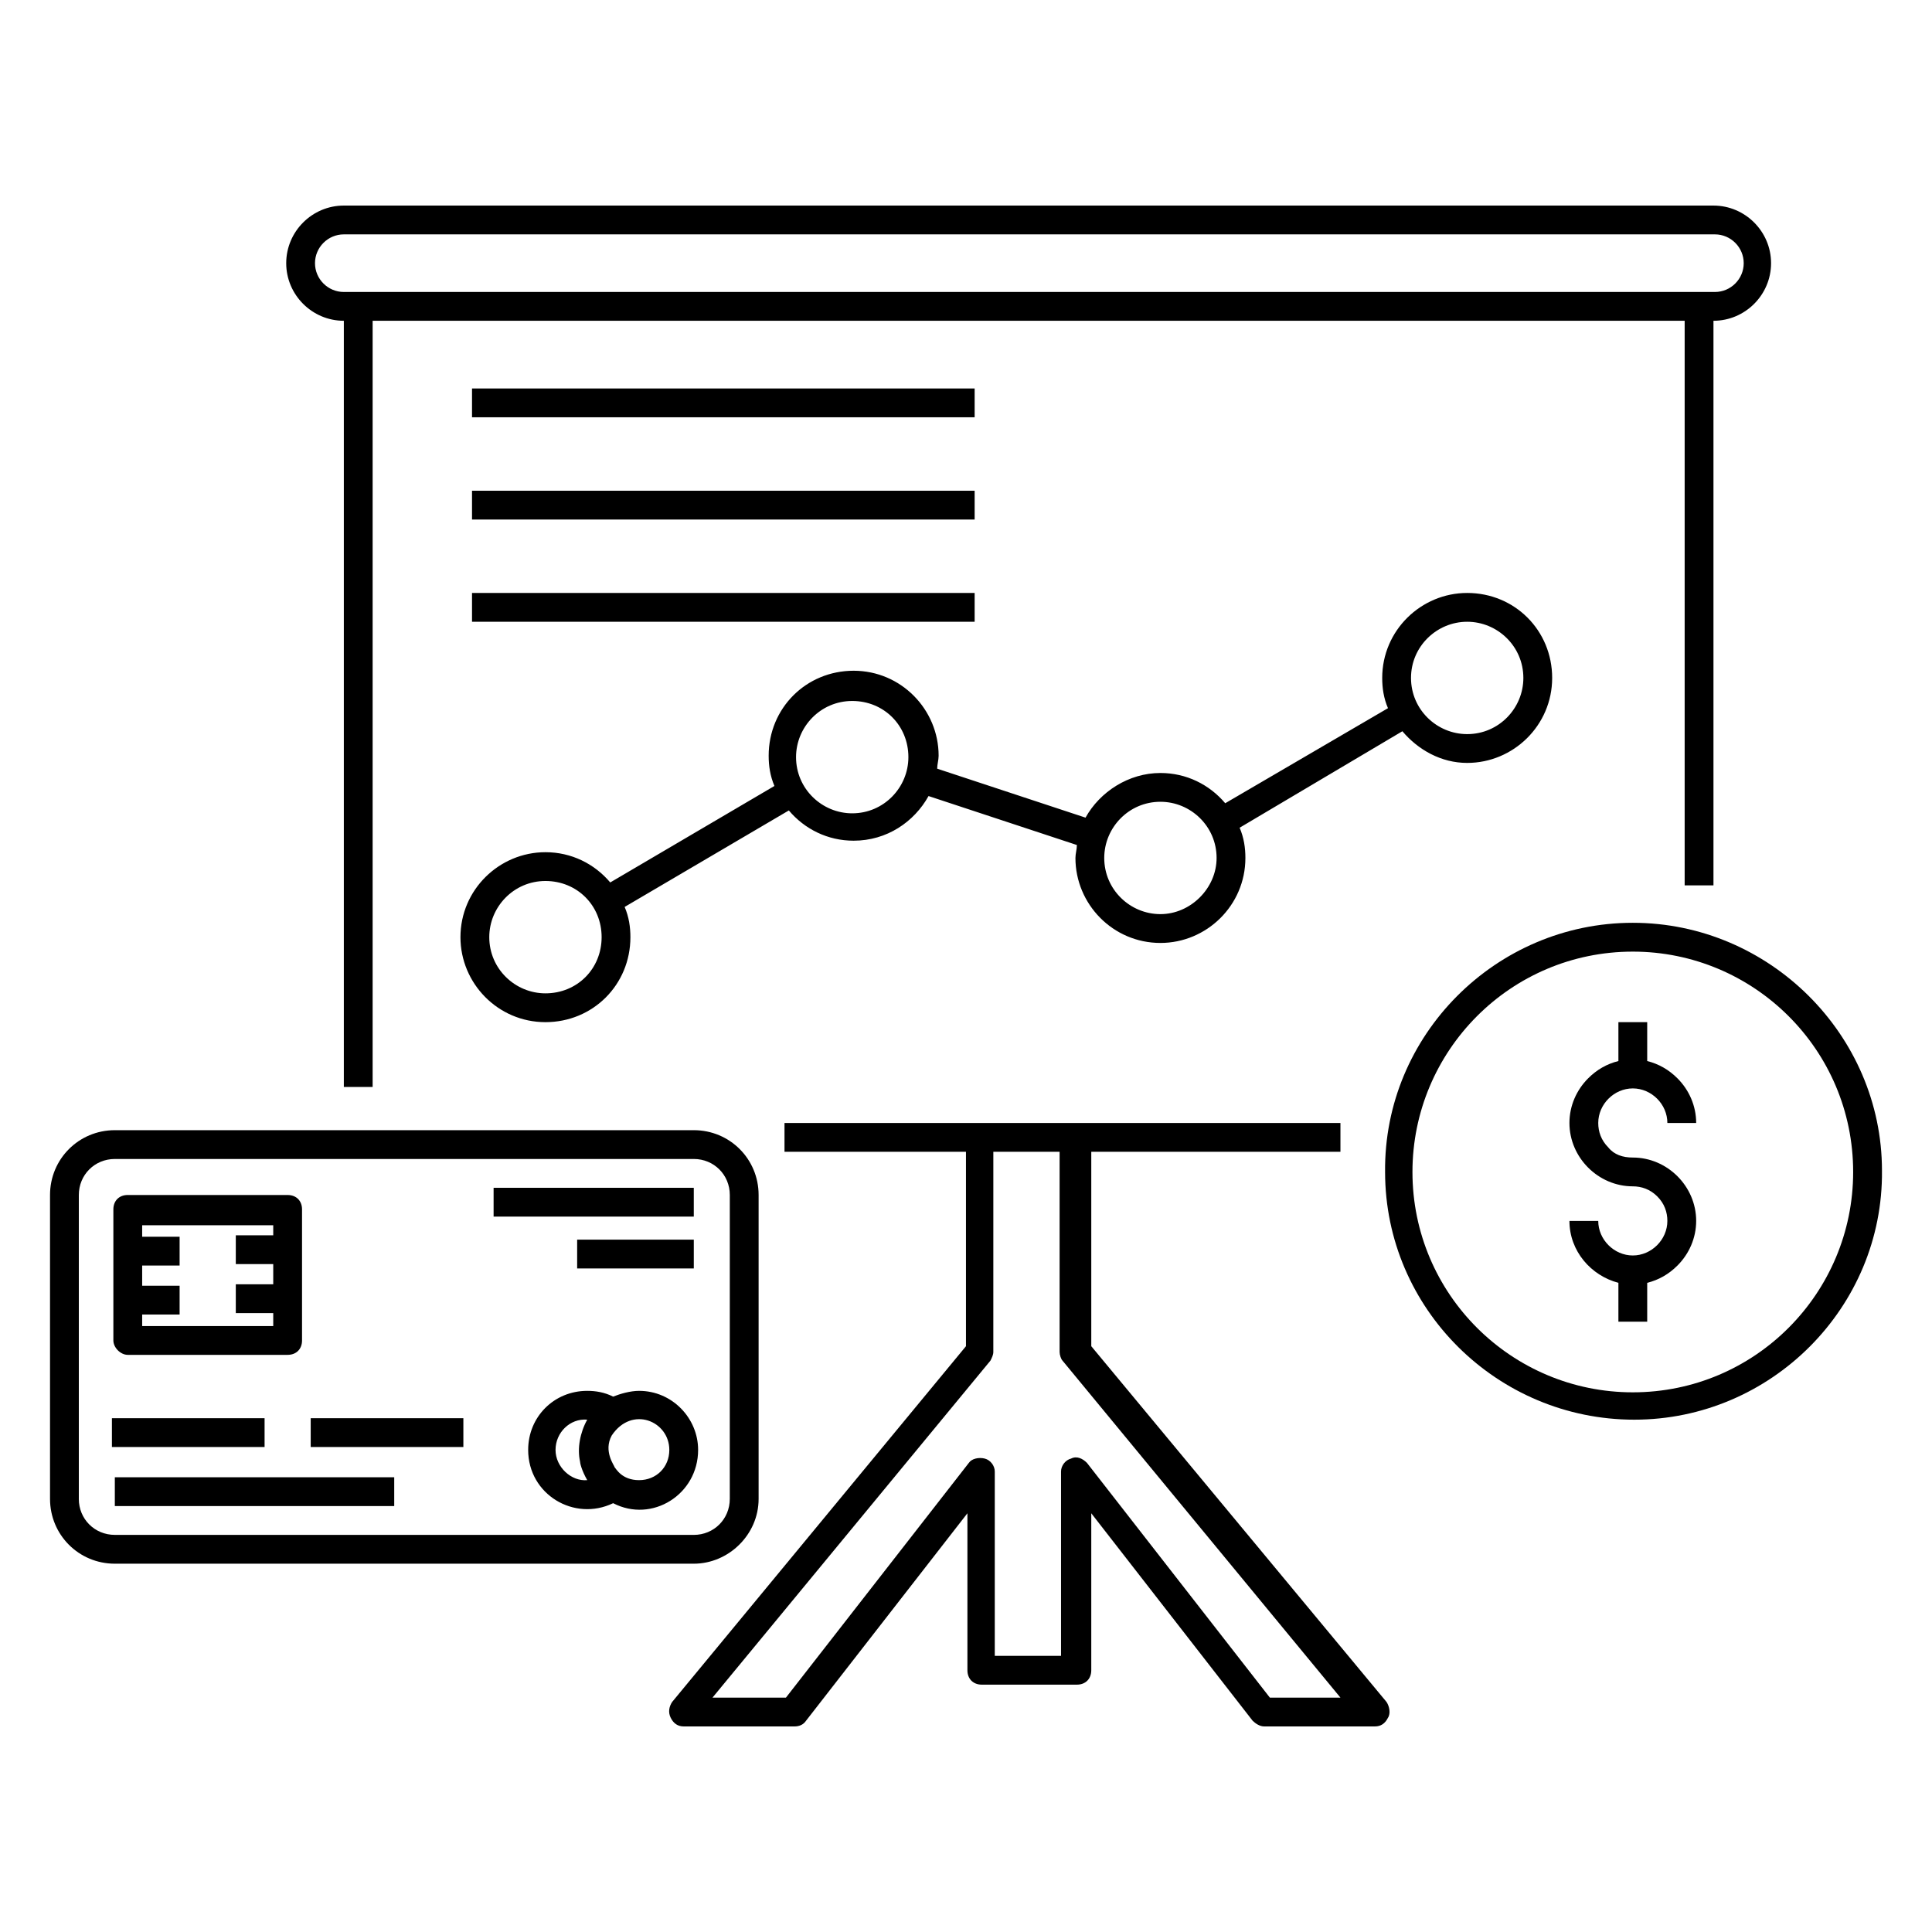
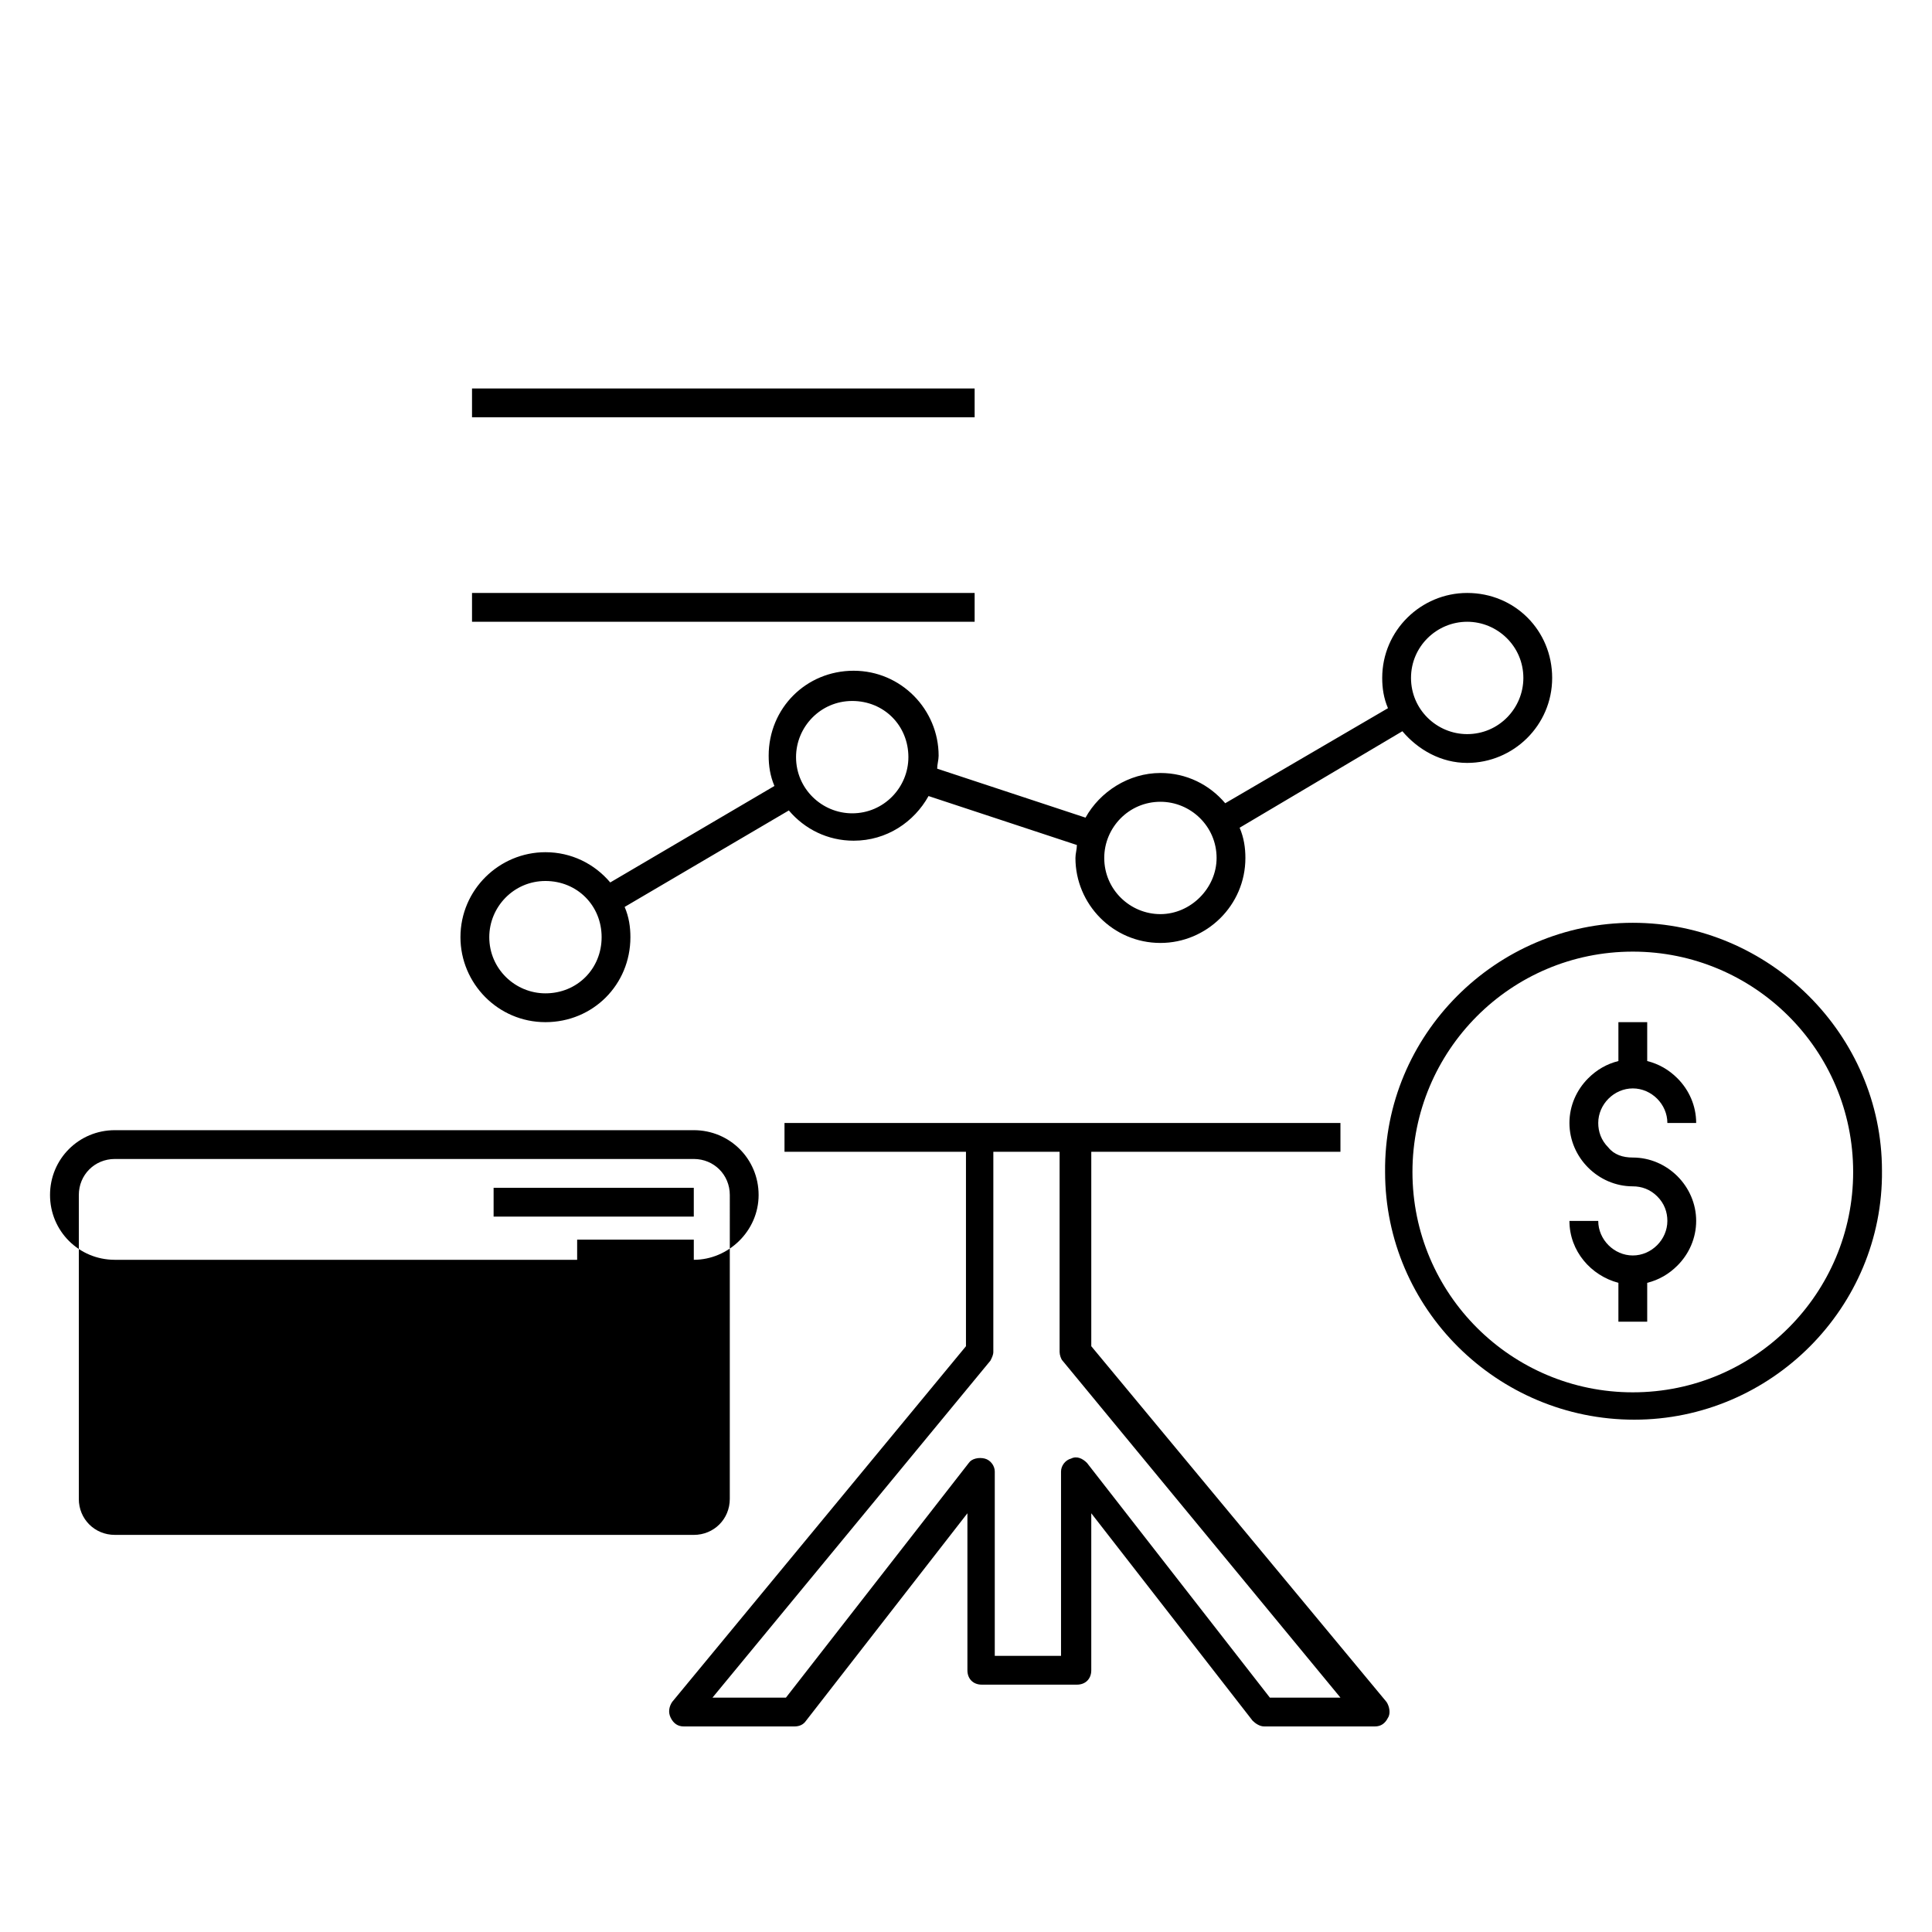
<svg xmlns="http://www.w3.org/2000/svg" fill="#000000" width="800px" height="800px" version="1.1" viewBox="144 144 512 512">
  <g>
    <path d="m269.09 246.95h133.2v7.633h-133.2z" />
-     <path d="m269.09 274.05h133.2v7.633h-133.2z" />
    <path d="m269.09 301.14h133.2v7.633h-133.2z" />
-     <path d="m235.12 229.01v203.05h7.633v-203.05h347.7v149.62h7.633v-149.62c8.398 0 15.266-6.871 15.266-15.266 0-8.398-6.871-15.266-15.266-15.266h-362.97c-8.398 0-15.266 6.871-15.266 15.266-0.004 8.395 6.867 15.266 15.266 15.266zm0-22.898h363.35c4.199 0 7.633 3.434 7.633 7.633 0 4.199-3.434 7.633-7.633 7.633h-363.36c-4.199 0-7.633-3.434-7.633-7.633 0-4.199 3.438-7.633 7.637-7.633z" />
    <path d="m532.82 346.18c12.215 0 22.52-9.922 22.52-22.52 0-12.594-9.922-22.52-22.52-22.52-12.215 0-22.52 9.922-22.52 22.52 0 2.672 0.383 5.344 1.527 8.016l-43.129 25.191c-4.199-4.961-10.305-8.016-17.176-8.016-8.398 0-16.031 4.961-19.848 11.832l-39.312-12.977c0-1.145 0.383-2.289 0.383-3.434 0-12.215-9.922-22.52-22.52-22.52-12.594 0-22.52 9.922-22.52 22.52 0 2.672 0.383 5.344 1.527 8.016l-43.512 25.57c-4.199-4.961-10.305-8.016-17.176-8.016-12.215 0-22.52 9.922-22.52 22.52 0 12.215 9.922 22.52 22.52 22.52 12.594 0 22.52-9.922 22.52-22.52 0-2.672-0.383-5.344-1.527-8.016l43.512-25.57c4.199 4.961 10.305 8.016 17.176 8.016 8.777 0 16.031-4.961 19.848-11.832l39.312 12.977c0 1.145-0.383 2.289-0.383 3.434 0 12.215 9.922 22.52 22.52 22.52 12.215 0 22.52-9.922 22.52-22.52 0-2.672-0.383-5.344-1.527-8.016l43.129-25.57c4.199 4.957 10.305 8.395 17.176 8.395zm-244.27 61.066c-8.016 0-14.887-6.488-14.887-14.887 0-8.016 6.488-14.887 14.887-14.887 8.398 0 14.887 6.488 14.887 14.887-0.004 8.398-6.492 14.887-14.887 14.887zm81.297-47.707c-8.016 0-14.887-6.488-14.887-14.887 0-8.016 6.488-14.887 14.887-14.887 8.398 0 14.887 6.488 14.887 14.887-0.004 8.016-6.492 14.887-14.887 14.887zm81.676 26.715c-8.016 0-14.887-6.488-14.887-14.887 0-8.016 6.488-14.887 14.887-14.887 8.016 0 14.887 6.488 14.887 14.887 0 8.016-6.871 14.887-14.887 14.887zm81.297-77.48c8.016 0 14.887 6.488 14.887 14.887 0 8.016-6.488 14.887-14.887 14.887-8.016 0-14.887-6.488-14.887-14.887 0.004-8.398 6.871-14.887 14.887-14.887z" />
    <path d="m433.2 500.76v-51.527h66.031v-7.633h-147.33v7.633h48.09v51.527l-77.863 94.273c-0.762 1.145-1.145 2.672-0.383 4.199s1.91 2.289 3.434 2.289h29.391c1.145 0 2.289-0.383 3.055-1.527l42.75-54.961v41.602c0 2.289 1.527 3.816 3.816 3.816h25.191c2.289 0 3.816-1.527 3.816-3.816v-41.602l42.746 54.961c0.762 0.762 1.91 1.527 3.055 1.527h29.391c1.527 0 2.672-0.762 3.434-2.289 0.762-1.145 0.383-3.055-0.383-4.199zm47.328 93.129-48.473-62.211c-1.145-1.145-2.672-1.91-4.199-1.145-1.527 0.383-2.672 1.91-2.672 3.434v48.855h-17.559v-48.855c0-1.527-1.145-3.055-2.672-3.434-1.527-0.383-3.434 0-4.199 1.145l-48.473 62.211h-19.465l73.664-89.312c0.383-0.762 0.762-1.527 0.762-2.289l0.004-53.055h17.559v53.051c0 0.762 0.383 1.91 0.762 2.289l73.664 89.312z" />
    <path d="m576.71 450.76c-2.672 0-4.961-0.762-6.488-2.672-1.91-1.91-2.672-4.199-2.672-6.488 0-4.961 4.199-9.16 9.16-9.16 4.961 0 9.16 4.199 9.16 9.16h7.633c0-4.582-1.91-8.777-4.961-11.832-2.289-2.289-4.961-3.816-8.016-4.582v-10.305h-7.633v10.305c-3.055 0.762-5.727 2.289-8.016 4.582-3.055 3.055-4.961 7.25-4.961 11.832 0 9.16 7.633 16.793 16.793 16.793 2.289 0 4.582 0.762 6.488 2.672 1.91 1.91 2.672 4.199 2.672 6.488 0 4.961-4.199 9.16-9.16 9.16-4.961 0-9.16-4.199-9.16-9.16h-7.633c0 8.016 5.727 14.504 12.977 16.41v10.305h7.633v-10.305c3.055-0.762 5.727-2.289 8.016-4.582 3.055-3.055 4.961-7.25 4.961-11.832s-1.91-8.777-4.961-11.832c-3.055-3.051-7.254-4.957-11.832-4.957z" />
    <path d="m576.71 388.55c-36.258 0-66.031 29.77-65.648 66.031 0 36.258 29.77 65.648 66.031 65.648 36.258 0 66.031-29.77 65.648-66.031-0.004-35.875-29.773-65.648-66.031-65.648zm0 124.43v3.816-3.816c-32.062 0-58.395-25.953-58.395-58.395 0-32.062 25.953-58.395 58.395-58.395 32.062 0 58.395 25.953 58.395 58.395 0 32.059-25.953 58.395-58.395 58.395z" />
-     <path d="m345.04 541.22v-80.535c0-9.543-7.633-17.176-17.176-17.176h-153.43c-9.543 0-17.176 7.633-17.176 17.176v80.535c0 9.543 7.633 17.176 17.176 17.176h153.43c9.16 0 17.176-7.637 17.176-17.176zm-180.15 0v-80.535c0-5.344 4.199-9.543 9.543-9.543h153.43c5.344 0 9.543 4.199 9.543 9.543l-0.004 80.535c0 5.344-4.199 9.543-9.543 9.543l-153.43-0.004c-5.344 0-9.543-4.195-9.543-9.539z" />
+     <path d="m345.04 541.22v-80.535c0-9.543-7.633-17.176-17.176-17.176h-153.43c-9.543 0-17.176 7.633-17.176 17.176c0 9.543 7.633 17.176 17.176 17.176h153.43c9.16 0 17.176-7.637 17.176-17.176zm-180.15 0v-80.535c0-5.344 4.199-9.543 9.543-9.543h153.43c5.344 0 9.543 4.199 9.543 9.543l-0.004 80.535c0 5.344-4.199 9.543-9.543 9.543l-153.43-0.004c-5.344 0-9.543-4.195-9.543-9.539z" />
    <path d="m274.81 458.78h53.051v7.633h-53.051z" />
    <path d="m174.43 535.49h74.043v7.633h-74.043z" />
    <path d="m173.66 519.84h40.457v7.633h-40.457z" />
-     <path d="m226.34 519.84h40.457v7.633h-40.457z" />
    <path d="m296.95 472.52h30.914v7.633h-30.914z" />
-     <path d="m177.86 503.05h42.367c2.289 0 3.816-1.527 3.816-3.816v-34.73c0-2.289-1.527-3.816-3.816-3.816l-42.367-0.004c-2.289 0-3.816 1.527-3.816 3.816v34.734c0 1.906 1.91 3.816 3.816 3.816zm38.551-34.734v3.055h-9.922v7.633h9.922v5.344h-9.922v7.633h9.922v3.438h-34.734v-3.055h9.922v-7.633h-9.922v-5.344h9.922v-7.633h-9.922v-3.055h34.734z" />
    <path d="m313.36 512.59c-2.289 0-4.961 0.762-6.871 1.527-2.289-1.145-4.582-1.527-6.871-1.527-8.777 0-15.648 6.871-15.648 15.648 0 11.832 12.215 19.082 22.52 14.121 10.305 5.344 22.52-2.289 22.52-14.121 0-8.398-6.871-15.648-15.648-15.648zm-22.137 15.648c0-4.582 3.816-8.398 8.398-8.016-1.91 3.434-2.672 7.633-1.91 11.07 0 0.383 0.383 2.289 1.91 4.961-4.203 0.379-8.398-3.438-8.398-8.016zm22.137 8.016c-4.582 0-6.106-3.055-6.488-3.434 0-0.383-3.055-4.199-0.762-8.398 5.344-8.016 15.266-3.816 15.266 3.816 0 4.578-3.438 8.016-8.016 8.016z" />
  </g>
</svg>